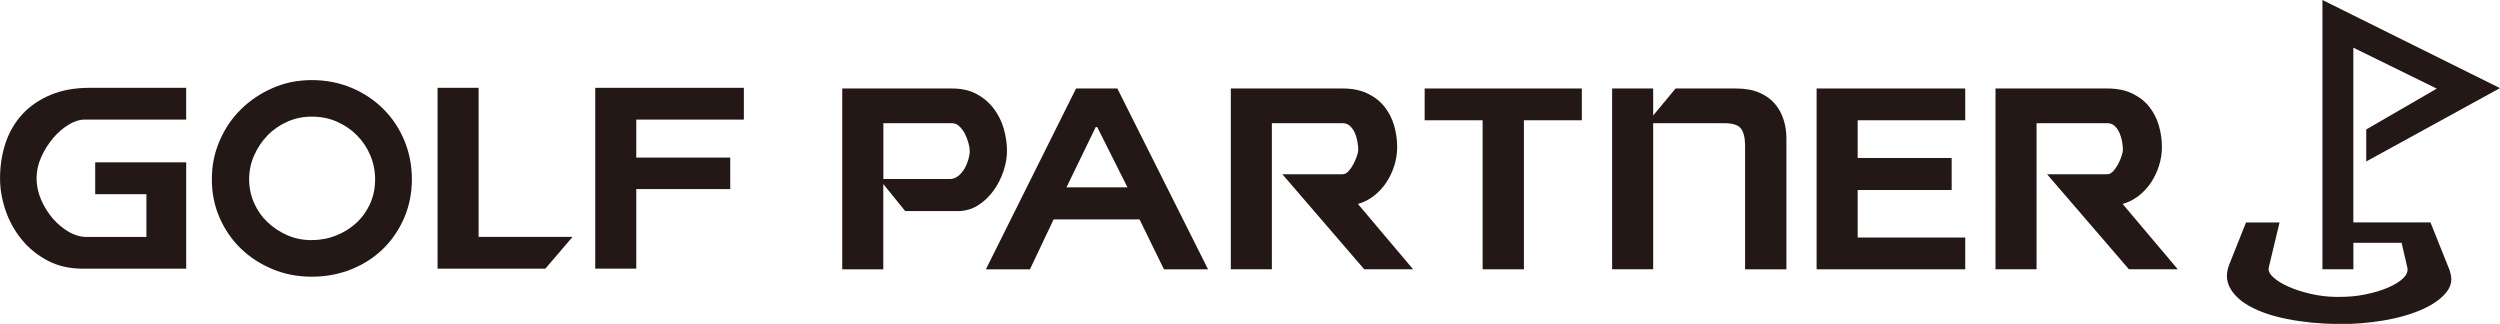
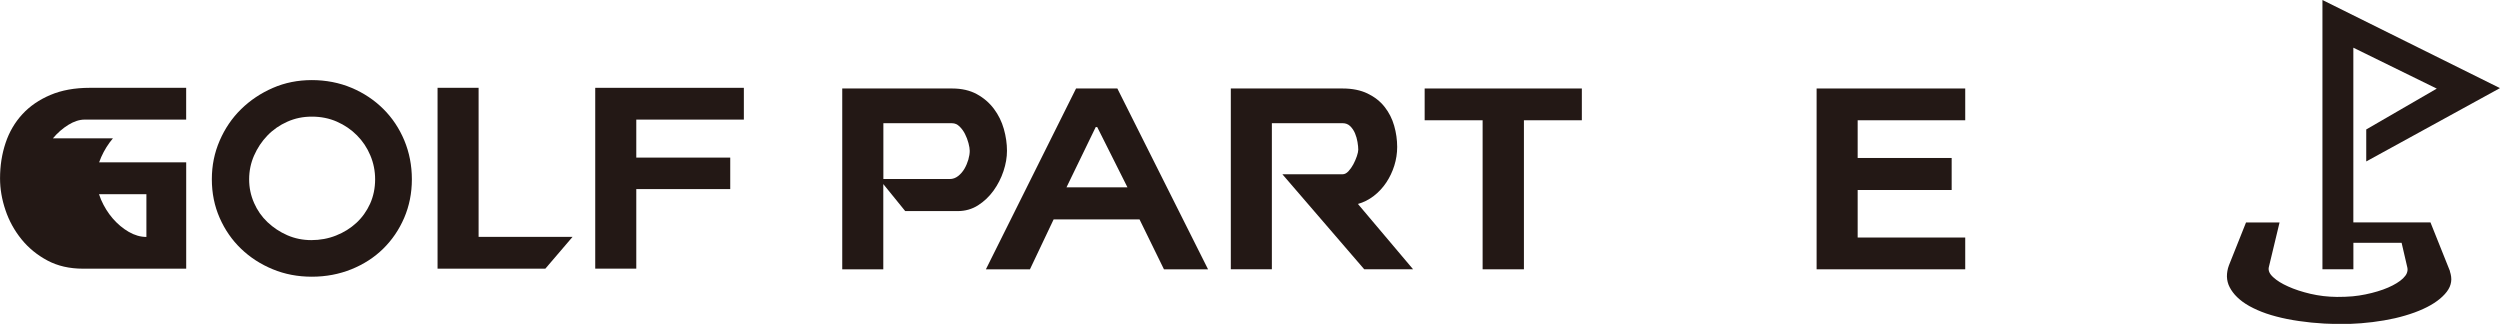
<svg xmlns="http://www.w3.org/2000/svg" id="_レイヤー_2" data-name="レイヤー 2" viewBox="0 0 598.67 77.56">
  <defs>
    <style>
      .cls-1 {
        fill: #231815;
        stroke-width: 0px;
      }
    </style>
  </defs>
  <g id="_レイヤー_1-2" data-name="レイヤー 1">
    <g>
      <g>
        <g>
          <path class="cls-1" d="M228,21.19c2.29,0,4.26.45,5.91,1.35,1.65.9,3.01,2.07,4.1,3.52,1.08,1.44,1.88,3.06,2.38,4.83.5,1.78.75,3.52.75,5.23,0,1.56-.28,3.19-.84,4.87-.56,1.69-1.36,3.24-2.38,4.66-1.03,1.42-2.26,2.6-3.71,3.52-1.45.92-3.08,1.38-4.89,1.38h-12.55l-5.25-6.47v20.41h-9.83V21.19h26.3ZM211.53,42.87h15.92c.73,0,1.39-.24,1.99-.71.6-.47,1.1-1.05,1.51-1.74.4-.69.71-1.42.94-2.2.22-.78.33-1.48.33-2.1,0-.47-.1-1.09-.3-1.85-.2-.76-.48-1.49-.84-2.2-.36-.71-.81-1.31-1.33-1.81-.52-.5-1.11-.75-1.75-.75h-16.46v13.37Z" />
          <path class="cls-1" d="M267.57,21.19l21.72,43.3h-10.56l-5.85-11.95h-20.57l-5.67,11.95h-10.55l21.59-43.3h9.89ZM255.39,44.86h14.6l-7.24-14.43h-.36l-7,14.43Z" />
          <path class="cls-1" d="M321.5,21.19c2.33,0,4.33.4,6,1.21,1.67.81,3.03,1.87,4.07,3.2,1.05,1.33,1.81,2.83,2.29,4.51s.72,3.38.72,5.08c0,1.52-.23,3.01-.69,4.48s-1.11,2.82-1.93,4.05c-.82,1.23-1.82,2.3-2.98,3.2-1.17.9-2.44,1.54-3.8,1.92l13.21,15.64h-11.7l-19.6-22.75h14.42c.48,0,.94-.24,1.39-.71.44-.47.83-1.03,1.18-1.67.34-.64.62-1.29.85-1.96.22-.66.33-1.18.33-1.56,0-.47-.06-1.08-.18-1.81-.12-.74-.32-1.43-.6-2.1-.28-.66-.66-1.23-1.15-1.71-.48-.47-1.09-.71-1.81-.71h-16.95v34.98h-9.83V21.19h26.78Z" />
          <polygon class="cls-1" points="341.16 21.19 378.8 21.19 378.8 28.8 364.93 28.8 364.93 64.49 355.04 64.49 355.04 28.8 341.16 28.8 341.16 21.19" />
-           <path class="cls-1" d="M395.88,21.19v6.47l5.37-6.47h14.42c2.17,0,4.02.32,5.55.96,1.53.64,2.77,1.52,3.74,2.63.97,1.11,1.68,2.39,2.14,3.84.46,1.45.69,2.95.69,4.51v31.36h-9.9v-29.58c0-1.85-.32-3.21-.96-4.09-.64-.88-1.99-1.32-4.04-1.32h-17.01v34.98h-9.83V21.19h9.83Z" />
          <polygon class="cls-1" points="470.61 21.19 470.61 28.8 444.85 28.8 444.85 37.83 467.36 37.83 467.36 45.5 444.85 45.5 444.85 56.88 470.61 56.88 470.61 64.49 435.02 64.49 435.02 21.19 470.61 21.19" />
-           <path class="cls-1" d="M504.63,21.19c2.33,0,4.33.4,6,1.21s3.03,1.87,4.07,3.2c1.05,1.33,1.81,2.83,2.29,4.51.48,1.68.72,3.38.72,5.08,0,1.52-.23,3.01-.69,4.48-.46,1.47-1.11,2.82-1.93,4.05-.83,1.23-1.82,2.3-2.99,3.2-1.17.9-2.43,1.54-3.8,1.92l13.21,15.64h-11.7l-19.6-22.75h14.42c.48,0,.95-.24,1.39-.71.44-.47.83-1.03,1.18-1.67.34-.64.62-1.29.84-1.96.22-.66.33-1.18.33-1.56,0-.47-.06-1.08-.18-1.81-.12-.74-.32-1.43-.6-2.1-.28-.66-.66-1.23-1.14-1.71-.49-.47-1.09-.71-1.81-.71h-16.95v34.98h-9.83V21.19h26.78Z" />
        </g>
        <g>
          <path class="cls-1" d="M52.6,33.69c1.25-2.89,2.95-5.41,5.13-7.54,2.17-2.13,4.71-3.83,7.6-5.09,2.89-1.26,6.01-1.88,9.35-1.88s6.59.62,9.5,1.85c2.92,1.23,5.45,2.92,7.6,5.05,2.15,2.13,3.83,4.65,5.04,7.54,1.2,2.89,1.81,6,1.81,9.31s-.62,6.4-1.84,9.24c-1.23,2.85-2.91,5.31-5.04,7.4-2.13,2.09-4.66,3.72-7.6,4.91-2.93,1.18-6.09,1.78-9.47,1.78s-6.46-.59-9.35-1.78c-2.89-1.19-5.43-2.82-7.6-4.91-2.17-2.08-3.88-4.55-5.13-7.4-1.25-2.84-1.87-5.92-1.87-9.24s.62-6.35,1.87-9.24M60.83,48.58c.78,1.78,1.86,3.32,3.23,4.62,1.37,1.3,2.95,2.34,4.74,3.13,1.79.78,3.71,1.17,5.76,1.17s4.06-.36,5.91-1.1c1.85-.73,3.47-1.74,4.86-3.02,1.39-1.28,2.48-2.81,3.29-4.58.8-1.78,1.21-3.73,1.21-5.87,0-1.99-.38-3.9-1.15-5.72-.76-1.82-1.83-3.42-3.2-4.8-1.37-1.38-2.96-2.46-4.79-3.27-1.83-.81-3.83-1.21-6-1.21s-4.05.4-5.88,1.21c-1.83.81-3.42,1.91-4.77,3.31-1.35,1.4-2.41,3-3.2,4.8-.79,1.8-1.18,3.7-1.18,5.69s.39,3.87,1.18,5.65" />
          <polygon class="cls-1" points="114.61 21.03 114.61 56.72 137.11 56.72 130.6 64.33 104.78 64.33 104.78 21.03 114.61 21.03" />
          <polygon class="cls-1" points="178.13 28.64 178.13 21.03 152.37 21.03 142.54 21.03 142.54 28.64 142.54 37.74 142.54 64.33 152.37 64.33 152.37 45.28 174.87 45.28 174.87 37.74 152.37 37.74 152.37 28.64 178.13 28.64" />
-           <path class="cls-1" d="M12.67,33.12c1.13-1.33,2.36-2.4,3.71-3.23,1.35-.83,2.65-1.25,3.89-1.25h24.31v-7.61h-23.1c-3.58,0-6.72.57-9.41,1.71-2.69,1.14-4.94,2.68-6.72,4.62-1.79,1.94-3.13,4.23-4.01,6.86-.88,2.63-1.33,5.46-1.33,8.49,0,2.51.43,5.05,1.3,7.61.86,2.56,2.14,4.88,3.83,6.97,1.69,2.09,3.76,3.78,6.21,5.09,2.45,1.31,5.29,1.96,8.51,1.96h24.73v-25.46h-21.79v7.62h12.26v10.24h-14.36c-1.41,0-2.82-.4-4.22-1.21-1.41-.81-2.68-1.88-3.83-3.2-1.14-1.32-2.08-2.83-2.81-4.51-.72-1.68-1.08-3.4-1.08-5.16s.37-3.39,1.12-5.05c.74-1.66,1.68-3.15,2.8-4.48Z" />
+           <path class="cls-1" d="M12.67,33.12c1.13-1.33,2.36-2.4,3.71-3.23,1.35-.83,2.65-1.25,3.89-1.25h24.31v-7.61h-23.1c-3.58,0-6.72.57-9.41,1.71-2.69,1.14-4.94,2.68-6.72,4.62-1.79,1.94-3.13,4.23-4.01,6.86-.88,2.63-1.33,5.46-1.33,8.49,0,2.51.43,5.05,1.3,7.61.86,2.56,2.14,4.88,3.83,6.97,1.69,2.09,3.76,3.78,6.21,5.09,2.45,1.31,5.29,1.96,8.51,1.96h24.73v-25.46h-21.79v7.62h12.26v10.24c-1.41,0-2.82-.4-4.22-1.21-1.41-.81-2.68-1.88-3.83-3.2-1.14-1.32-2.08-2.83-2.81-4.51-.72-1.68-1.08-3.4-1.08-5.16s.37-3.39,1.12-5.05c.74-1.66,1.68-3.15,2.8-4.48Z" />
        </g>
      </g>
      <path class="cls-1" d="M586.69,64.93l-4.67-11.67h-18.47V11.42l19.98,9.8-16.89,9.78v7.66l32.02-17.56L556.15,0v64.48h7.41v-6.33h11.55l1.38,5.96c.05.22.06.45.03.67-.03.22-.08.44-.17.65-.08.2-.2.41-.36.62-.16.21-.34.41-.54.61-.21.2-.44.4-.7.59-.25.19-.53.38-.83.56-.3.19-.62.36-.96.54-.34.18-.7.35-1.08.51-.38.16-.79.32-1.21.48-.42.15-.86.3-1.31.43-.45.14-.92.27-1.41.39-.49.12-.98.24-1.5.34-.49.1-1.01.19-1.52.27-.51.08-1.03.14-1.56.19-.52.05-1.27.08-1.8.11-.47.02-1.22.03-1.77.03h-.26c-.54,0-1.07-.03-1.59-.06-.53-.03-1.05-.08-1.58-.14-.52-.06-1.04-.14-1.56-.23-.52-.09-1.02-.2-1.53-.31-.51-.13-1-.25-1.48-.38-.48-.13-.94-.28-1.39-.42-.44-.14-.87-.3-1.29-.46-.41-.16-.81-.33-1.19-.5-.38-.17-.74-.34-1.08-.52-.33-.17-.65-.36-.95-.54-.29-.19-.57-.37-.82-.56-.26-.19-.49-.39-.7-.58-.21-.18-.38-.38-.54-.56-.16-.2-.28-.39-.37-.58-.1-.21-.16-.42-.19-.62-.03-.2-.02-.41.02-.61l2.58-10.75h-8.03l-4.08,10.23c-.18.48-.31.94-.38,1.38-.08.45-.12.91-.11,1.35.01.44.07.88.18,1.3.11.44.27.86.48,1.25.22.42.47.83.77,1.22.29.39.64.79,1.04,1.17.4.38.84.76,1.31,1.1.48.35,1.01.69,1.6,1.02.6.33,1.23.64,1.88.93.68.3,1.41.59,2.14.84.78.27,1.59.51,2.4.72.86.23,1.74.43,2.63.61.94.18,1.88.35,2.82.48.95.14,1.96.26,2.99.37.98.09,2.03.17,3.13.24,1.12.06,2.21.09,3.24.11.91.01,1.83,0,2.75-.03s1.85-.09,2.77-.16c.88-.07,1.78-.16,2.75-.28.9-.11,1.82-.25,2.72-.4.91-.16,1.79-.34,2.63-.52.85-.2,1.68-.41,2.44-.64.81-.24,1.55-.48,2.26-.74.73-.27,1.42-.55,2.05-.84.65-.29,1.26-.61,1.82-.93.55-.31,1.07-.65,1.56-1.01.47-.34.9-.7,1.28-1.07.38-.36.72-.74,1.01-1.12.28-.37.51-.76.69-1.16.17-.39.28-.79.34-1.19.06-.4.07-.8.01-1.24-.05-.42-.15-.84-.3-1.29Z" />
    </g>
  </g>
</svg>